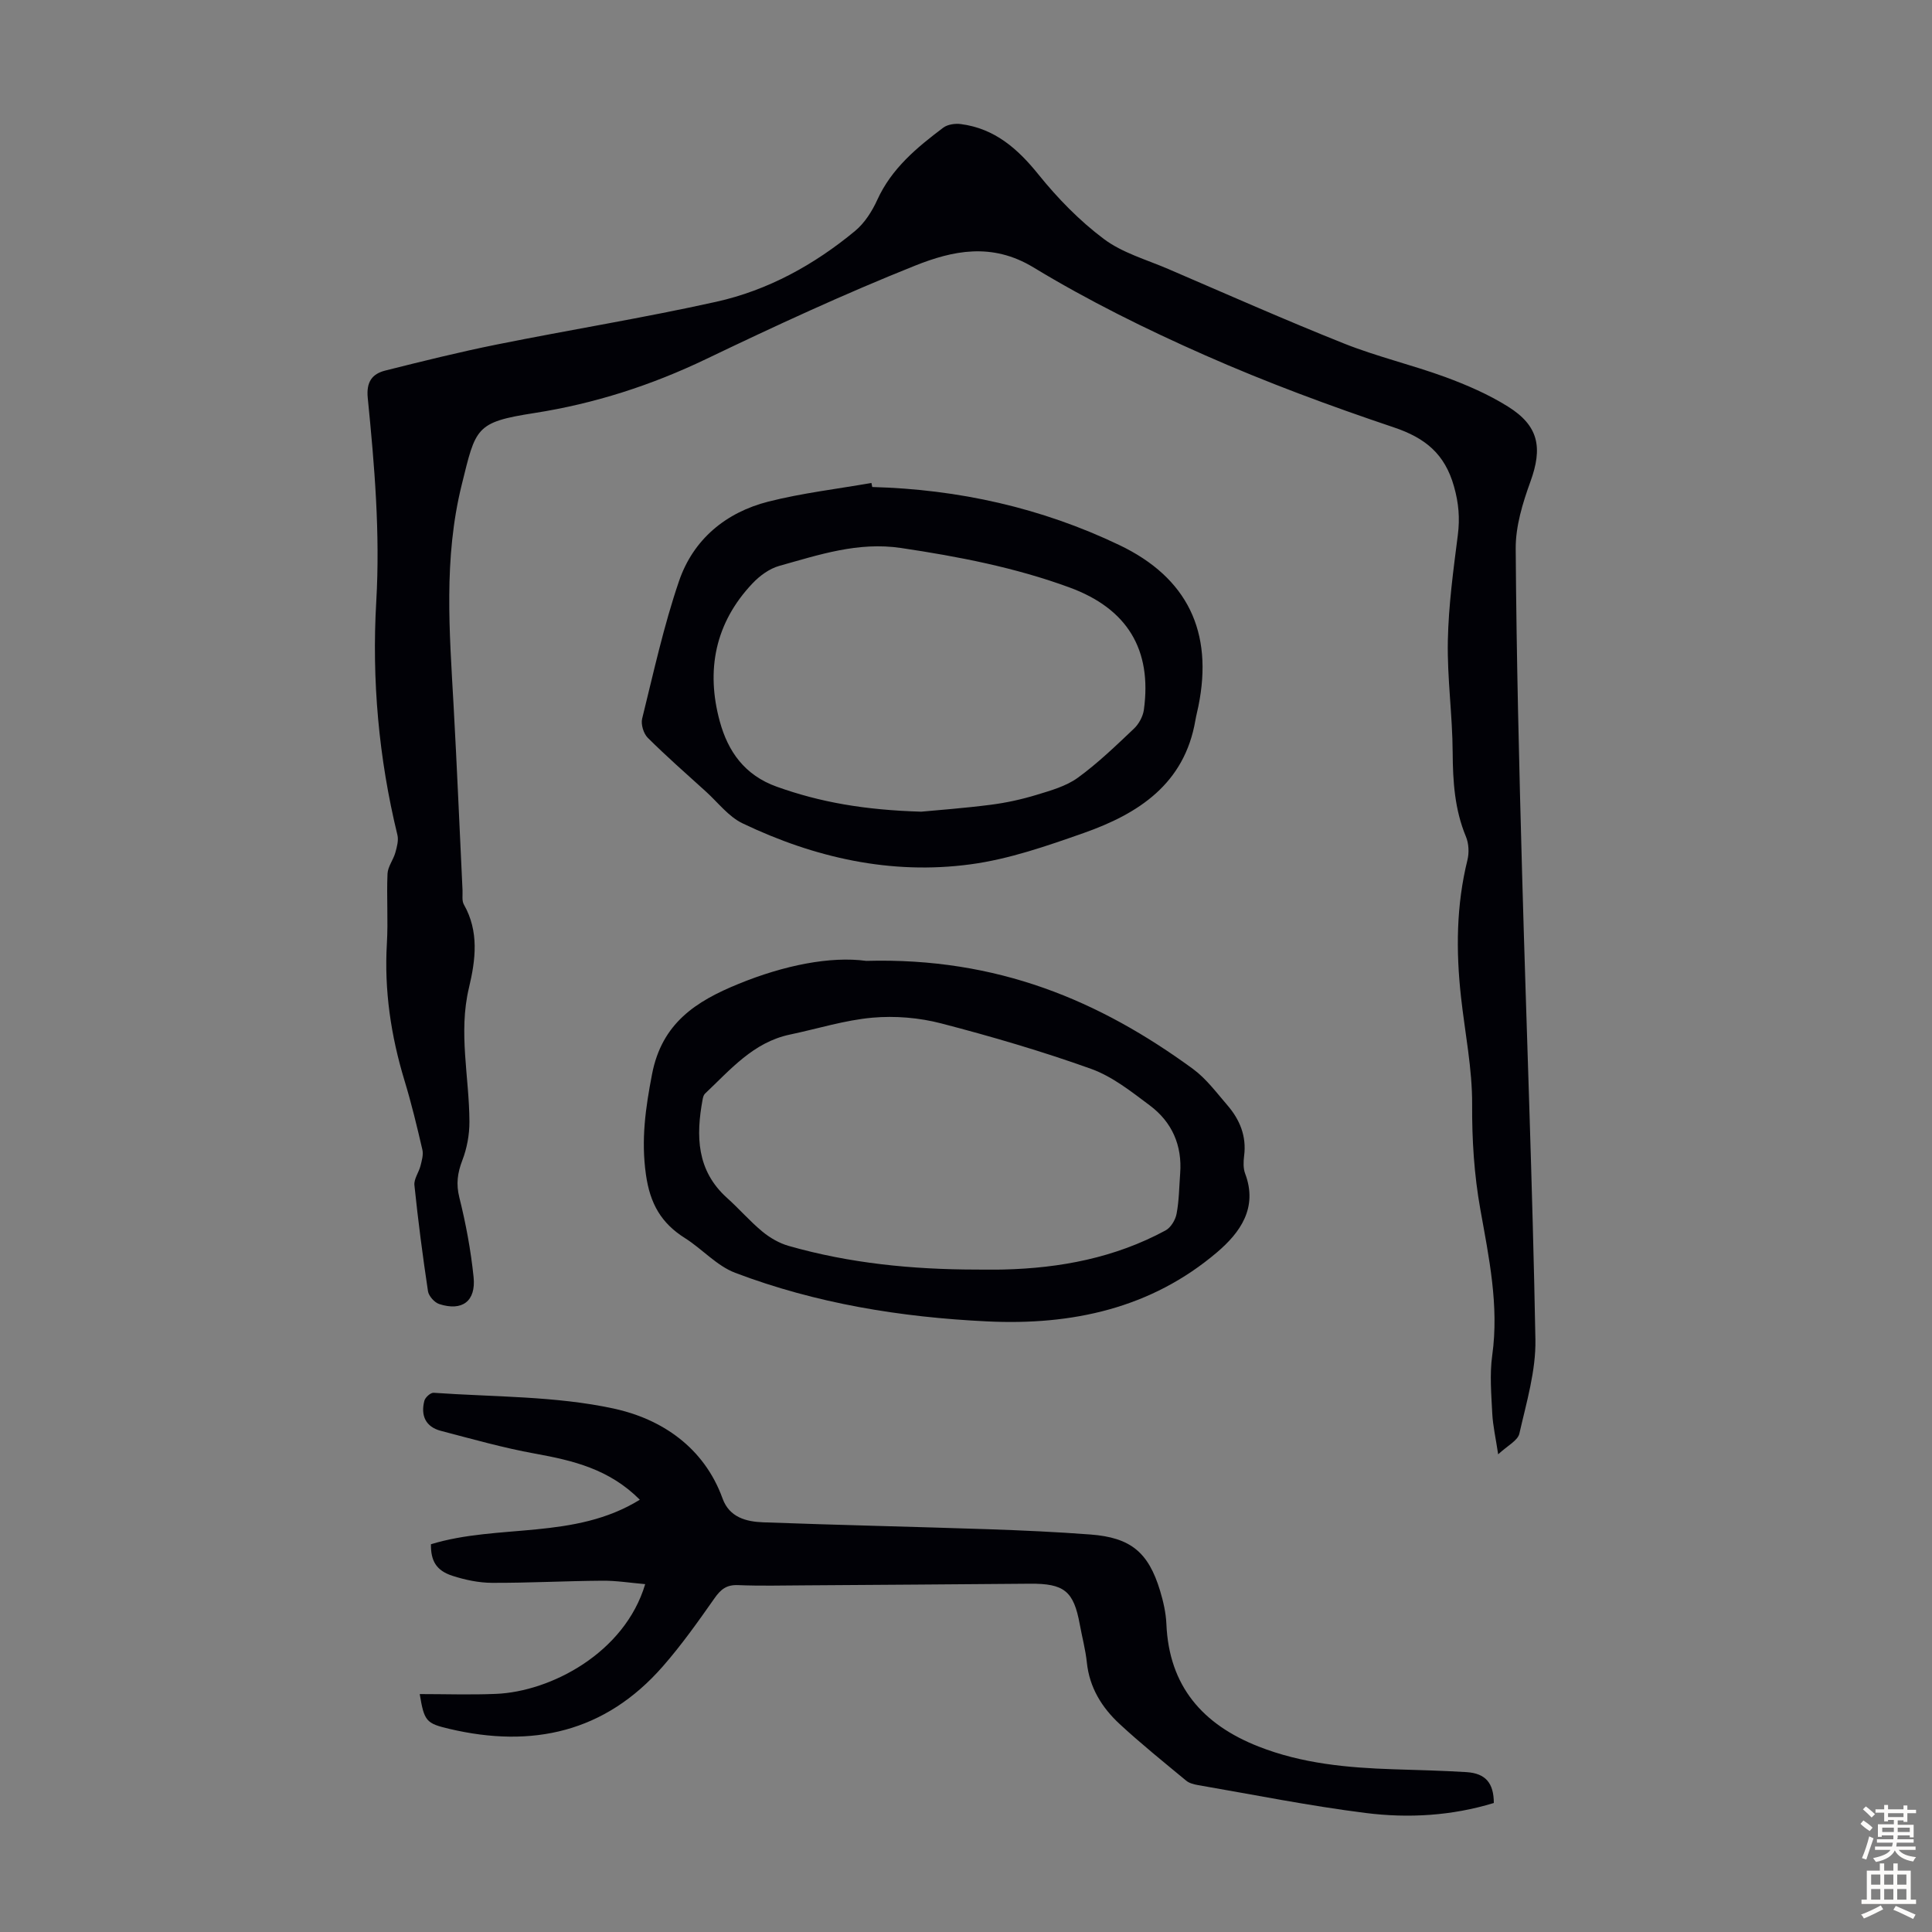
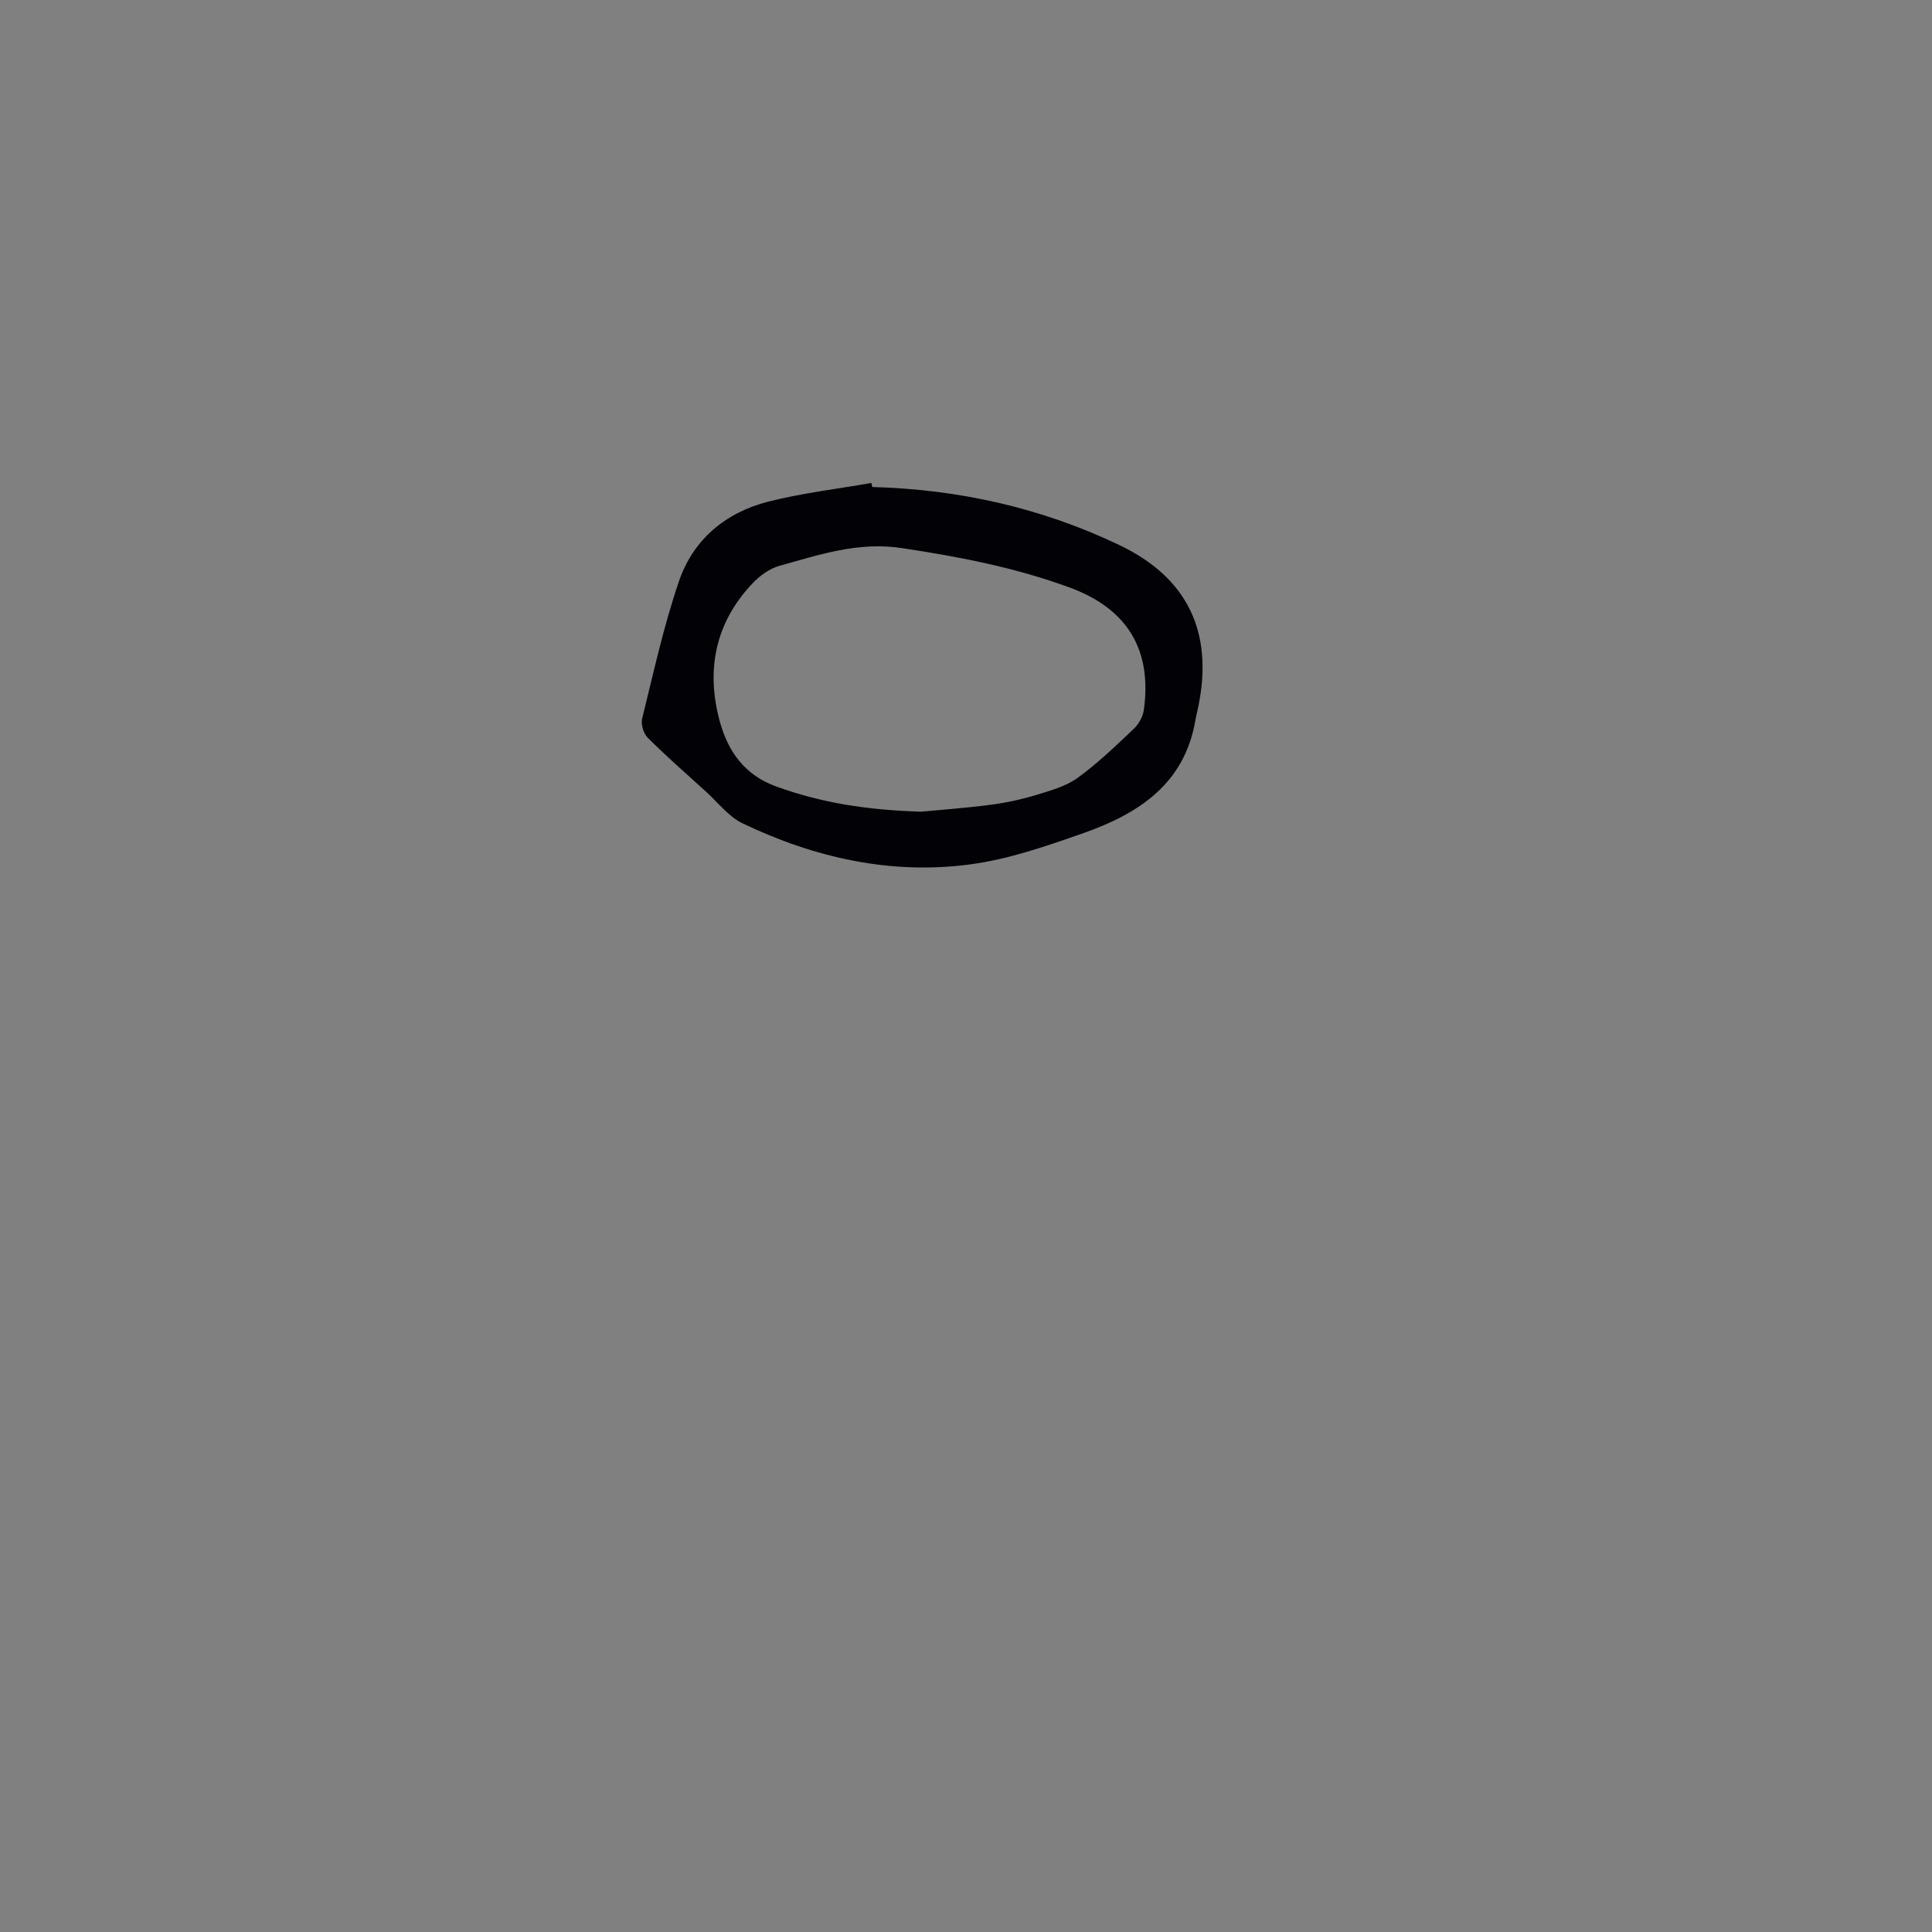
<svg xmlns="http://www.w3.org/2000/svg" enable-background="new 0 0 400 400" viewBox="0 0 400 400">
  <rect x="0" y="0" width="400" height="400" fill="#808080" stroke="none" />
  <g fill="#010106">
-     <path d="m310.18 301.1c-.51-3.4-1.09-5.9-1.22-8.42-.2-4.02-.56-8.12-.01-12.07 1.44-10.32-.69-20.28-2.47-30.27-1.28-7.18-1.73-14.33-1.69-21.64.04-7.44-1.49-14.88-2.31-22.32-1.05-9.51-.98-18.96 1.34-28.33.37-1.51.28-3.42-.32-4.85-2.33-5.61-2.7-11.4-2.74-17.39-.04-7.71-1.15-15.42-1-23.12.14-7.32 1.14-14.64 2.07-21.93.44-3.49.18-6.6-.8-10.06-1.9-6.73-5.93-10.03-12.46-12.22-13.23-4.45-26.37-9.31-39.13-14.95-12.15-5.36-24.14-11.3-35.48-18.17-8.62-5.23-16.73-3.47-24.56-.34-14.62 5.84-28.95 12.48-43.15 19.29-11.4 5.47-23.15 9.26-35.65 11.21-12.22 1.9-12.08 3.03-15.01 14.87-3.77 15.24-2.53 30.4-1.68 45.67.71 12.74 1.23 25.49 1.85 38.23.05 1-.17 2.19.28 2.98 3.18 5.6 2.43 11.46 1.05 17.25-2.22 9.29.07 18.48.1 27.72.01 2.68-.51 5.5-1.47 7.99-1 2.62-1.32 4.88-.62 7.69 1.35 5.4 2.38 10.94 2.95 16.47.52 5.03-2.37 7.14-7.11 5.6-.99-.32-2.17-1.65-2.33-2.65-1.1-7.3-2.05-14.62-2.81-21.96-.13-1.28.91-2.64 1.26-4.01.27-1.08.63-2.3.39-3.33-1.11-4.79-2.26-9.58-3.69-14.28-2.82-9.29-4.23-18.7-3.66-28.43.28-4.8-.08-9.63.13-14.43.07-1.48 1.2-2.88 1.62-4.37.33-1.18.7-2.54.43-3.66-3.87-15.89-5.32-32.1-4.38-48.31.82-14.18-.36-28.15-1.76-42.16-.33-3.32.89-4.99 3.63-5.68 7.68-1.93 15.37-3.84 23.13-5.4 15.11-3.04 30.35-5.5 45.39-8.84 10.71-2.38 20.28-7.66 28.74-14.66 1.98-1.64 3.53-4.08 4.61-6.46 2.96-6.49 8.18-10.81 13.64-14.92.91-.69 2.48-.91 3.67-.75 7 .92 11.75 5.09 16.08 10.47 3.95 4.9 8.48 9.55 13.5 13.31 3.83 2.88 8.8 4.27 13.31 6.21 12.12 5.21 24.18 10.56 36.42 15.44 6.82 2.72 14.05 4.41 20.96 6.94 4.48 1.65 8.95 3.59 12.98 6.11 6.4 3.99 7.21 8.51 4.66 15.54-1.61 4.43-3.08 9.25-3.05 13.88.15 22.48.71 44.96 1.33 67.43.89 32.1 2.16 64.2 2.75 96.3.12 6.47-1.85 13.02-3.31 19.44-.29 1.48-2.47 2.54-4.4 4.34z" />
-     <path d="m309.28 373.29c-8.67 2.65-17.64 3.19-26.52 2.07-11.63-1.46-23.14-3.78-34.7-5.77-.86-.15-1.83-.39-2.47-.92-4.65-3.85-9.36-7.64-13.79-11.74-3.67-3.4-6.24-7.53-6.78-12.74-.28-2.66-.99-5.27-1.47-7.91-1.26-6.88-3.23-8.45-10.34-8.39-15.56.13-31.11.24-46.67.34-4.59.03-9.18.14-13.77-.05-2.34-.09-3.54.87-4.83 2.71-3.4 4.84-6.84 9.7-10.73 14.14-11.93 13.62-27.01 16.97-44.19 12.91-4.78-1.13-5.19-1.56-6.12-7.2 5.3 0 10.55.18 15.79-.04 11.34-.47 26.65-8.48 30.89-22.72-3.03-.26-5.97-.74-8.9-.71-7.6.05-15.21.47-22.81.44-2.74-.01-5.57-.61-8.18-1.45-3.38-1.09-4.51-3.11-4.47-6.54 13.99-4.28 29.73-.86 43.25-9.22-6.36-6.37-13.87-8.12-21.68-9.54-6.58-1.19-13.04-3.03-19.52-4.72-3.17-.83-4.2-3.19-3.41-6.23.18-.7 1.29-1.69 1.91-1.65 12.47.88 25.2.65 37.31 3.27 9.83 2.13 18.67 7.98 22.52 18.62 1.41 3.91 4.9 4.8 8.42 4.93 15.54.57 31.08.91 46.62 1.43 7.04.24 14.08.56 21.1 1.09 8.35.63 12.02 3.66 14.44 11.64.67 2.23 1.21 4.58 1.31 6.9.54 12.88 7.53 20.82 19.08 25.36 8.99 3.54 18.43 4.4 27.97 4.71 5.03.16 10.07.28 15.09.59 3.94.25 5.64 2.27 5.65 6.39z" />
-     <path d="m179.34 198.94c27.19-.75 48.33 8.25 67.65 22.37 2.74 2.01 4.87 4.9 7.13 7.52 2.57 2.98 3.99 6.41 3.46 10.49-.15 1.2-.2 2.56.21 3.65 2.69 7.11-1.06 12.25-5.8 16.29-13.69 11.65-30.08 15.17-47.64 14.32-17.86-.86-35.39-3.7-52.14-10.06-3.82-1.45-6.82-4.93-10.39-7.18-4.94-3.11-7.24-7.14-8.09-13.18-1.02-7.21-.08-13.76 1.27-20.77 2.04-10.57 9.1-15.1 17.92-18.69 9.38-3.84 18.99-5.77 26.42-4.76zm22.71 63.91c1.9 0 3.8.04 5.71-.01 11.77-.28 23.1-2.44 33.55-8.09 1.1-.59 2.05-2.18 2.29-3.46.52-2.73.53-5.55.74-8.34.44-5.82-1.69-10.64-6.27-14.07-3.82-2.86-7.76-6-12.16-7.58-10.16-3.64-20.56-6.69-31.02-9.41-4.57-1.19-9.57-1.61-14.27-1.19-5.74.51-11.36 2.3-17.05 3.49-7.61 1.59-12.35 7.28-17.61 12.24-.29.27-.41.78-.49 1.2-1.4 7.56-1.26 14.71 5.06 20.39 2.5 2.24 4.71 4.81 7.28 6.94 1.57 1.3 3.49 2.42 5.44 2.98 12.68 3.63 25.67 4.89 38.8 4.91z" />
    <path d="m180.59 100.83c17.89.48 35.02 4.3 51.18 12.03 14.07 6.73 19.47 17.96 16.35 33.33-.2.99-.46 1.96-.63 2.95-2.25 13.15-11.76 19.32-23.08 23.31-7.65 2.69-15.49 5.43-23.47 6.5-16.47 2.22-32.28-1.35-47.19-8.48-2.91-1.39-5.09-4.31-7.57-6.56-4.06-3.68-8.19-7.3-12.07-11.16-.87-.87-1.45-2.78-1.16-3.96 2.36-9.54 4.46-19.19 7.63-28.47 2.95-8.64 9.68-14.23 18.51-16.47 6.99-1.77 14.21-2.61 21.33-3.86.07.29.12.57.17.84zm10.13 67.22c3.27-.31 8.85-.72 14.39-1.43 3.2-.41 6.4-1.11 9.49-2.05 2.95-.9 6.11-1.78 8.54-3.54 4.15-3.01 7.88-6.62 11.62-10.16 1.03-.97 1.88-2.54 2.07-3.93 1.7-12.43-3.42-20.92-15.39-25.31-11.28-4.14-22.99-6.4-34.86-8.17-8.94-1.34-17.02 1.41-25.24 3.7-2.04.57-4.06 2.05-5.54 3.62-7.75 8.18-9.68 17.99-6.77 28.6 1.69 6.17 5.11 11.12 11.82 13.51 8.95 3.2 18.1 4.81 29.87 5.16z" />
  </g>
-   <path d="m385.2 377.6.6-.7c.6.4 1.3.9 1.9 1.5l-.6.7c-.8-.5-1.4-1-1.9-1.5zm.3 7.1c.6-1.4 1.1-2.9 1.5-4.5.3.1.6.3.9.4-.5 1.4-1 2.9-1.5 4.4zm.2-10.1.6-.6c.7.5 1.3 1.1 1.9 1.6l-.7.7c-.6-.6-1.2-1.2-1.8-1.7zm8.4-.8h.8v.9h1.8v.7h-1.8v1.8h-.8v-.3h-1.2v.9h3.3v2.6h-.8v-.4h-2.5c0 .3 0 .6-.1.8h3.4v.7h-3.5c0 .3-.1.6-.1.8h4v.7h-3.5c.7.9 1.9 1.3 3.6 1.5-.2.2-.4.5-.6.9-1.9-.3-3.2-1.1-3.8-2.3-.5 1.1-1.8 2-3.9 2.4-.2-.3-.4-.5-.6-.8 1.9-.4 3.1-.9 3.6-1.7h-3.2v-.7h3.5c.1-.2.1-.5.2-.8h-3.3v-.7h3.4c0-.2 0-.5 0-.8h-2.4v.3h-.8v-2.6h3.3v-.9h-1.2v.3h-.8v-1.8h-1.8v-.7h1.8v-.9h.8v.9h3.2zm-4.4 5.5h2.4c0-.3 0-.6 0-.9h-2.4zm1.2-3.1h3.2v-.8h-3.2zm4.4 2.2h-2.4v.9h2.5v-.9z" fill="#fcfbfa" />
-   <path d="m389.2 385.8h.9v1.5h1.9v-1.5h.9v1.5h2.7v6h1.1v.9h-11.3v-.9h1.1v-6h2.7zm.2 8.7.5.8c-1.2.6-2.5 1.3-4 1.9-.2-.3-.3-.6-.6-.8 1.6-.6 3-1.3 4.1-1.9zm-2-4.3h1.9v-2.1h-1.9zm0 3.1h1.9v-2.2h-1.9zm2.7-3.1h1.9v-2.1h-1.9zm0 3.1h1.9v-2.2h-1.9zm2.4 1.3c1.4.6 2.7 1.2 4.1 1.8l-.5.9c-1.5-.7-2.8-1.4-4.1-1.9zm2.2-6.5h-1.9v2.1h1.9zm-1.9 5.2h1.9v-2.2h-1.9z" fill="#fcfbfa" />
</svg>